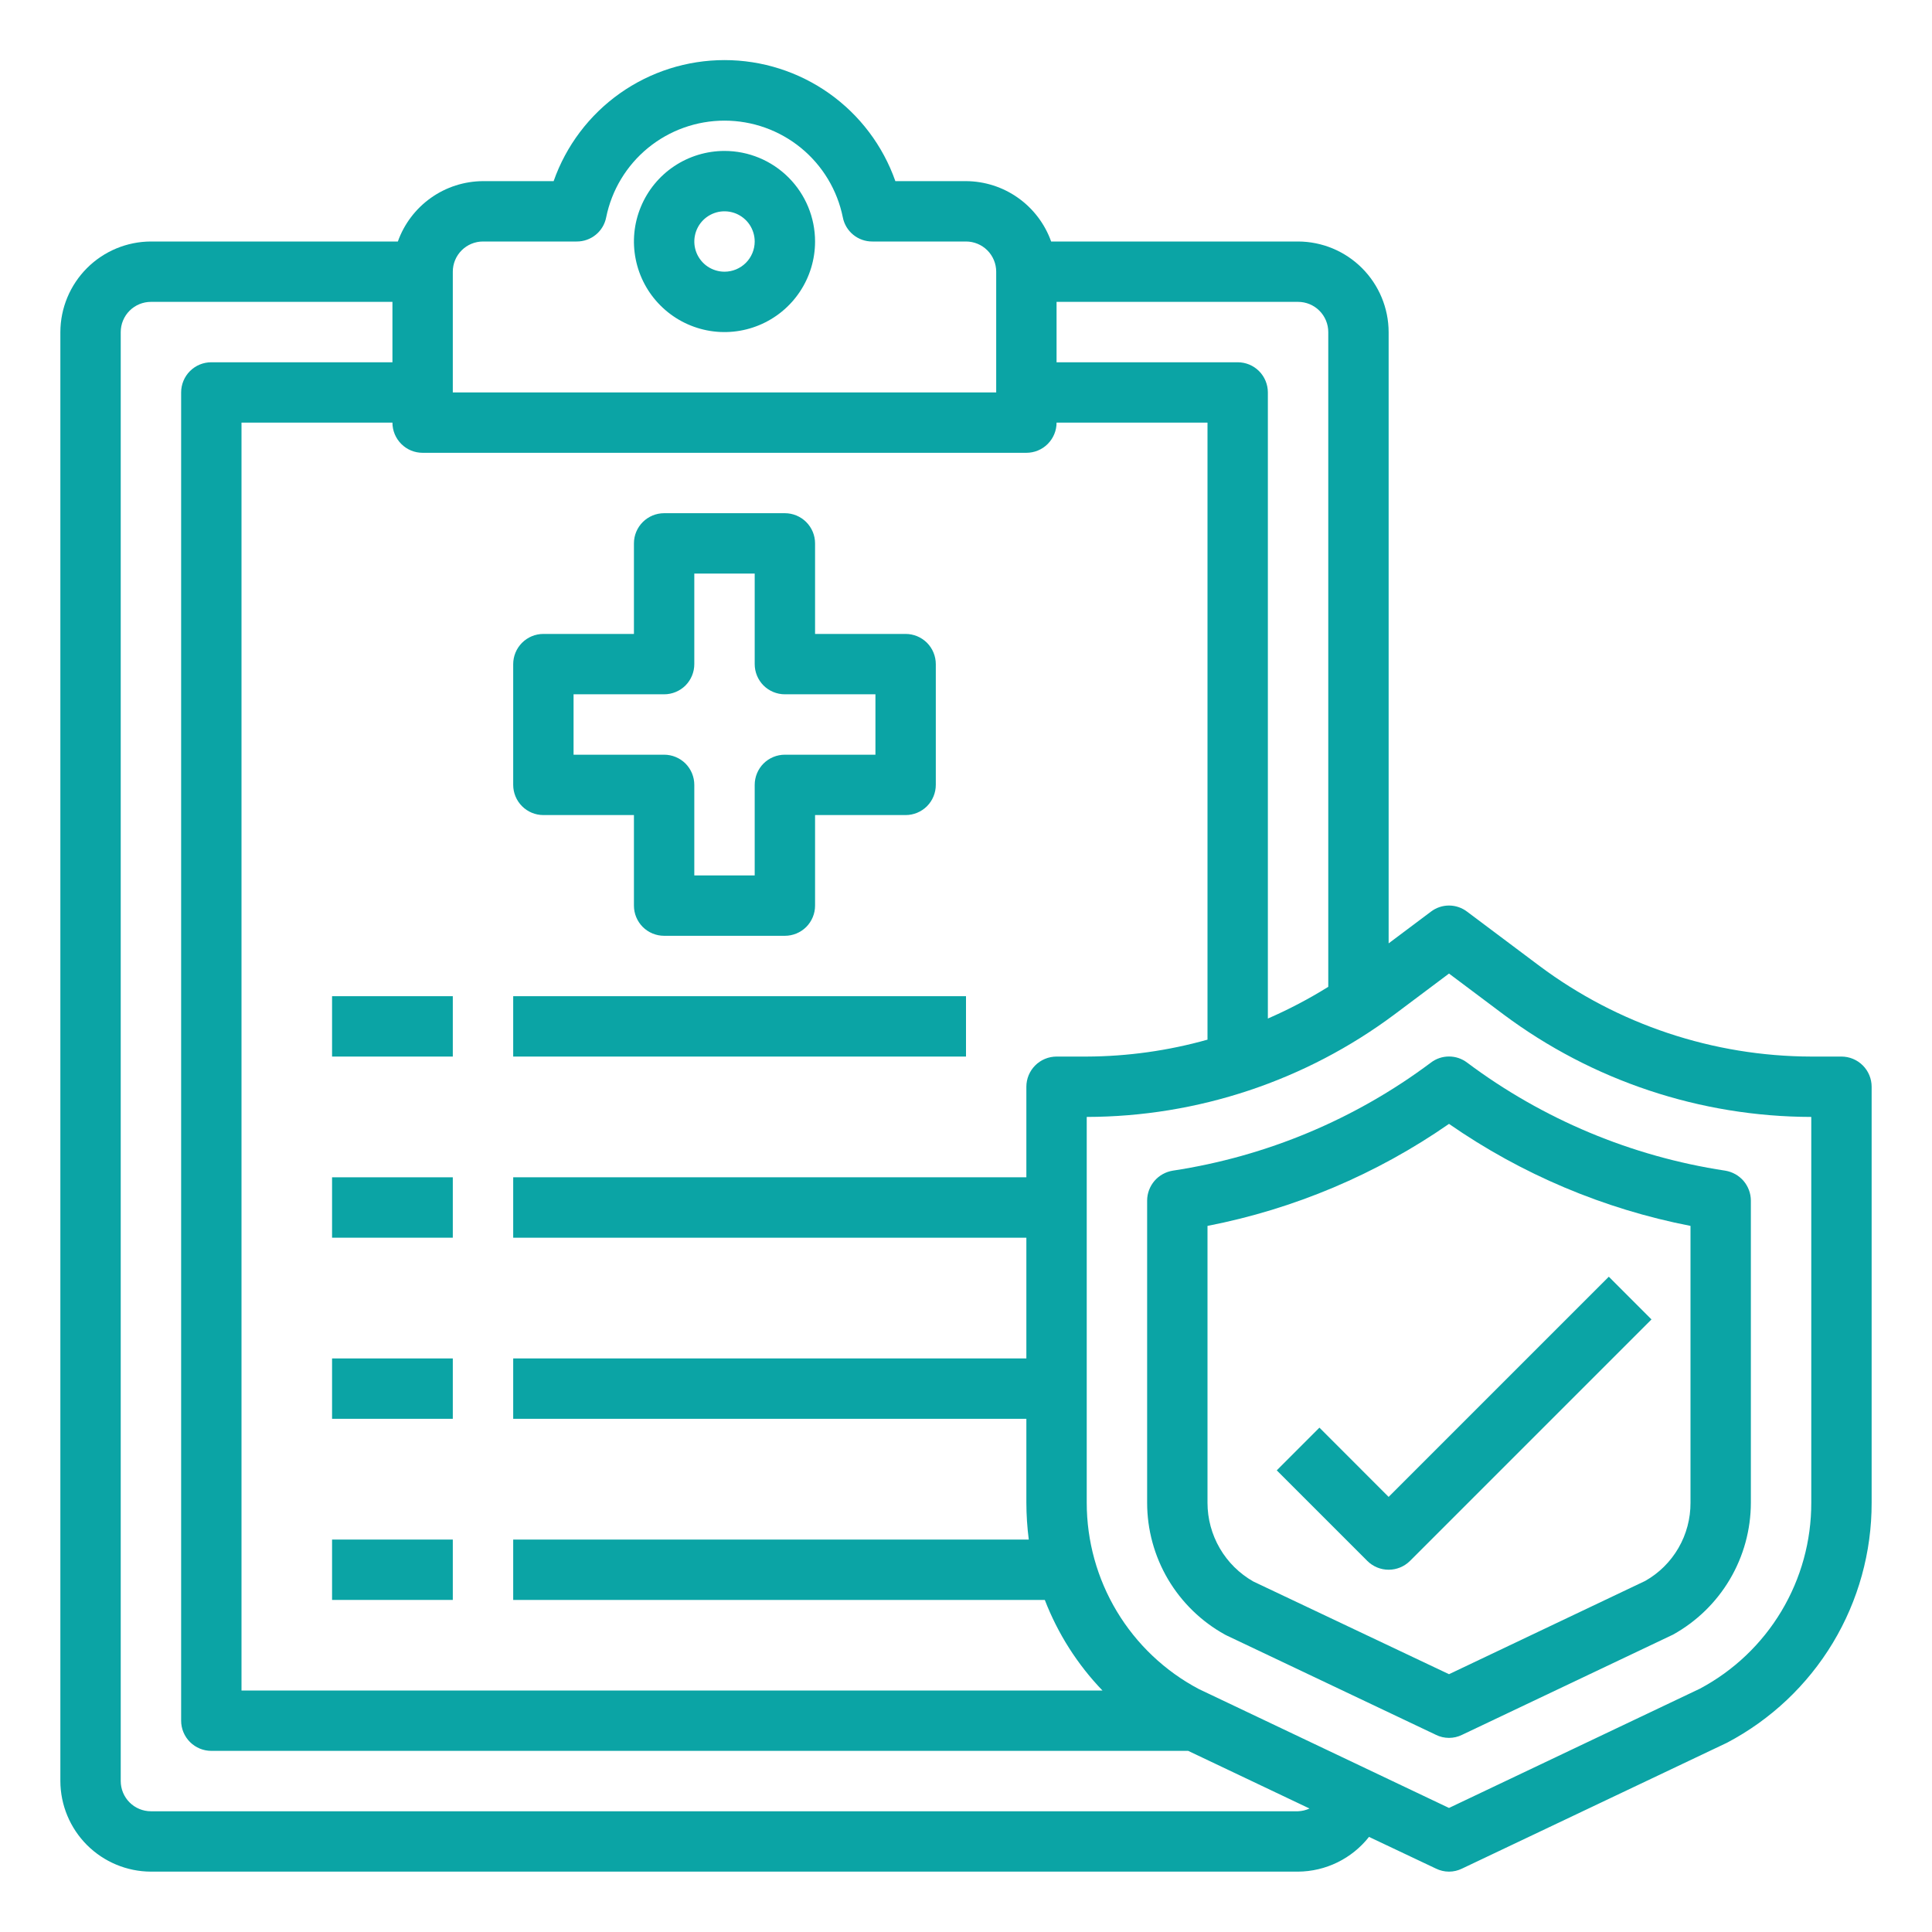
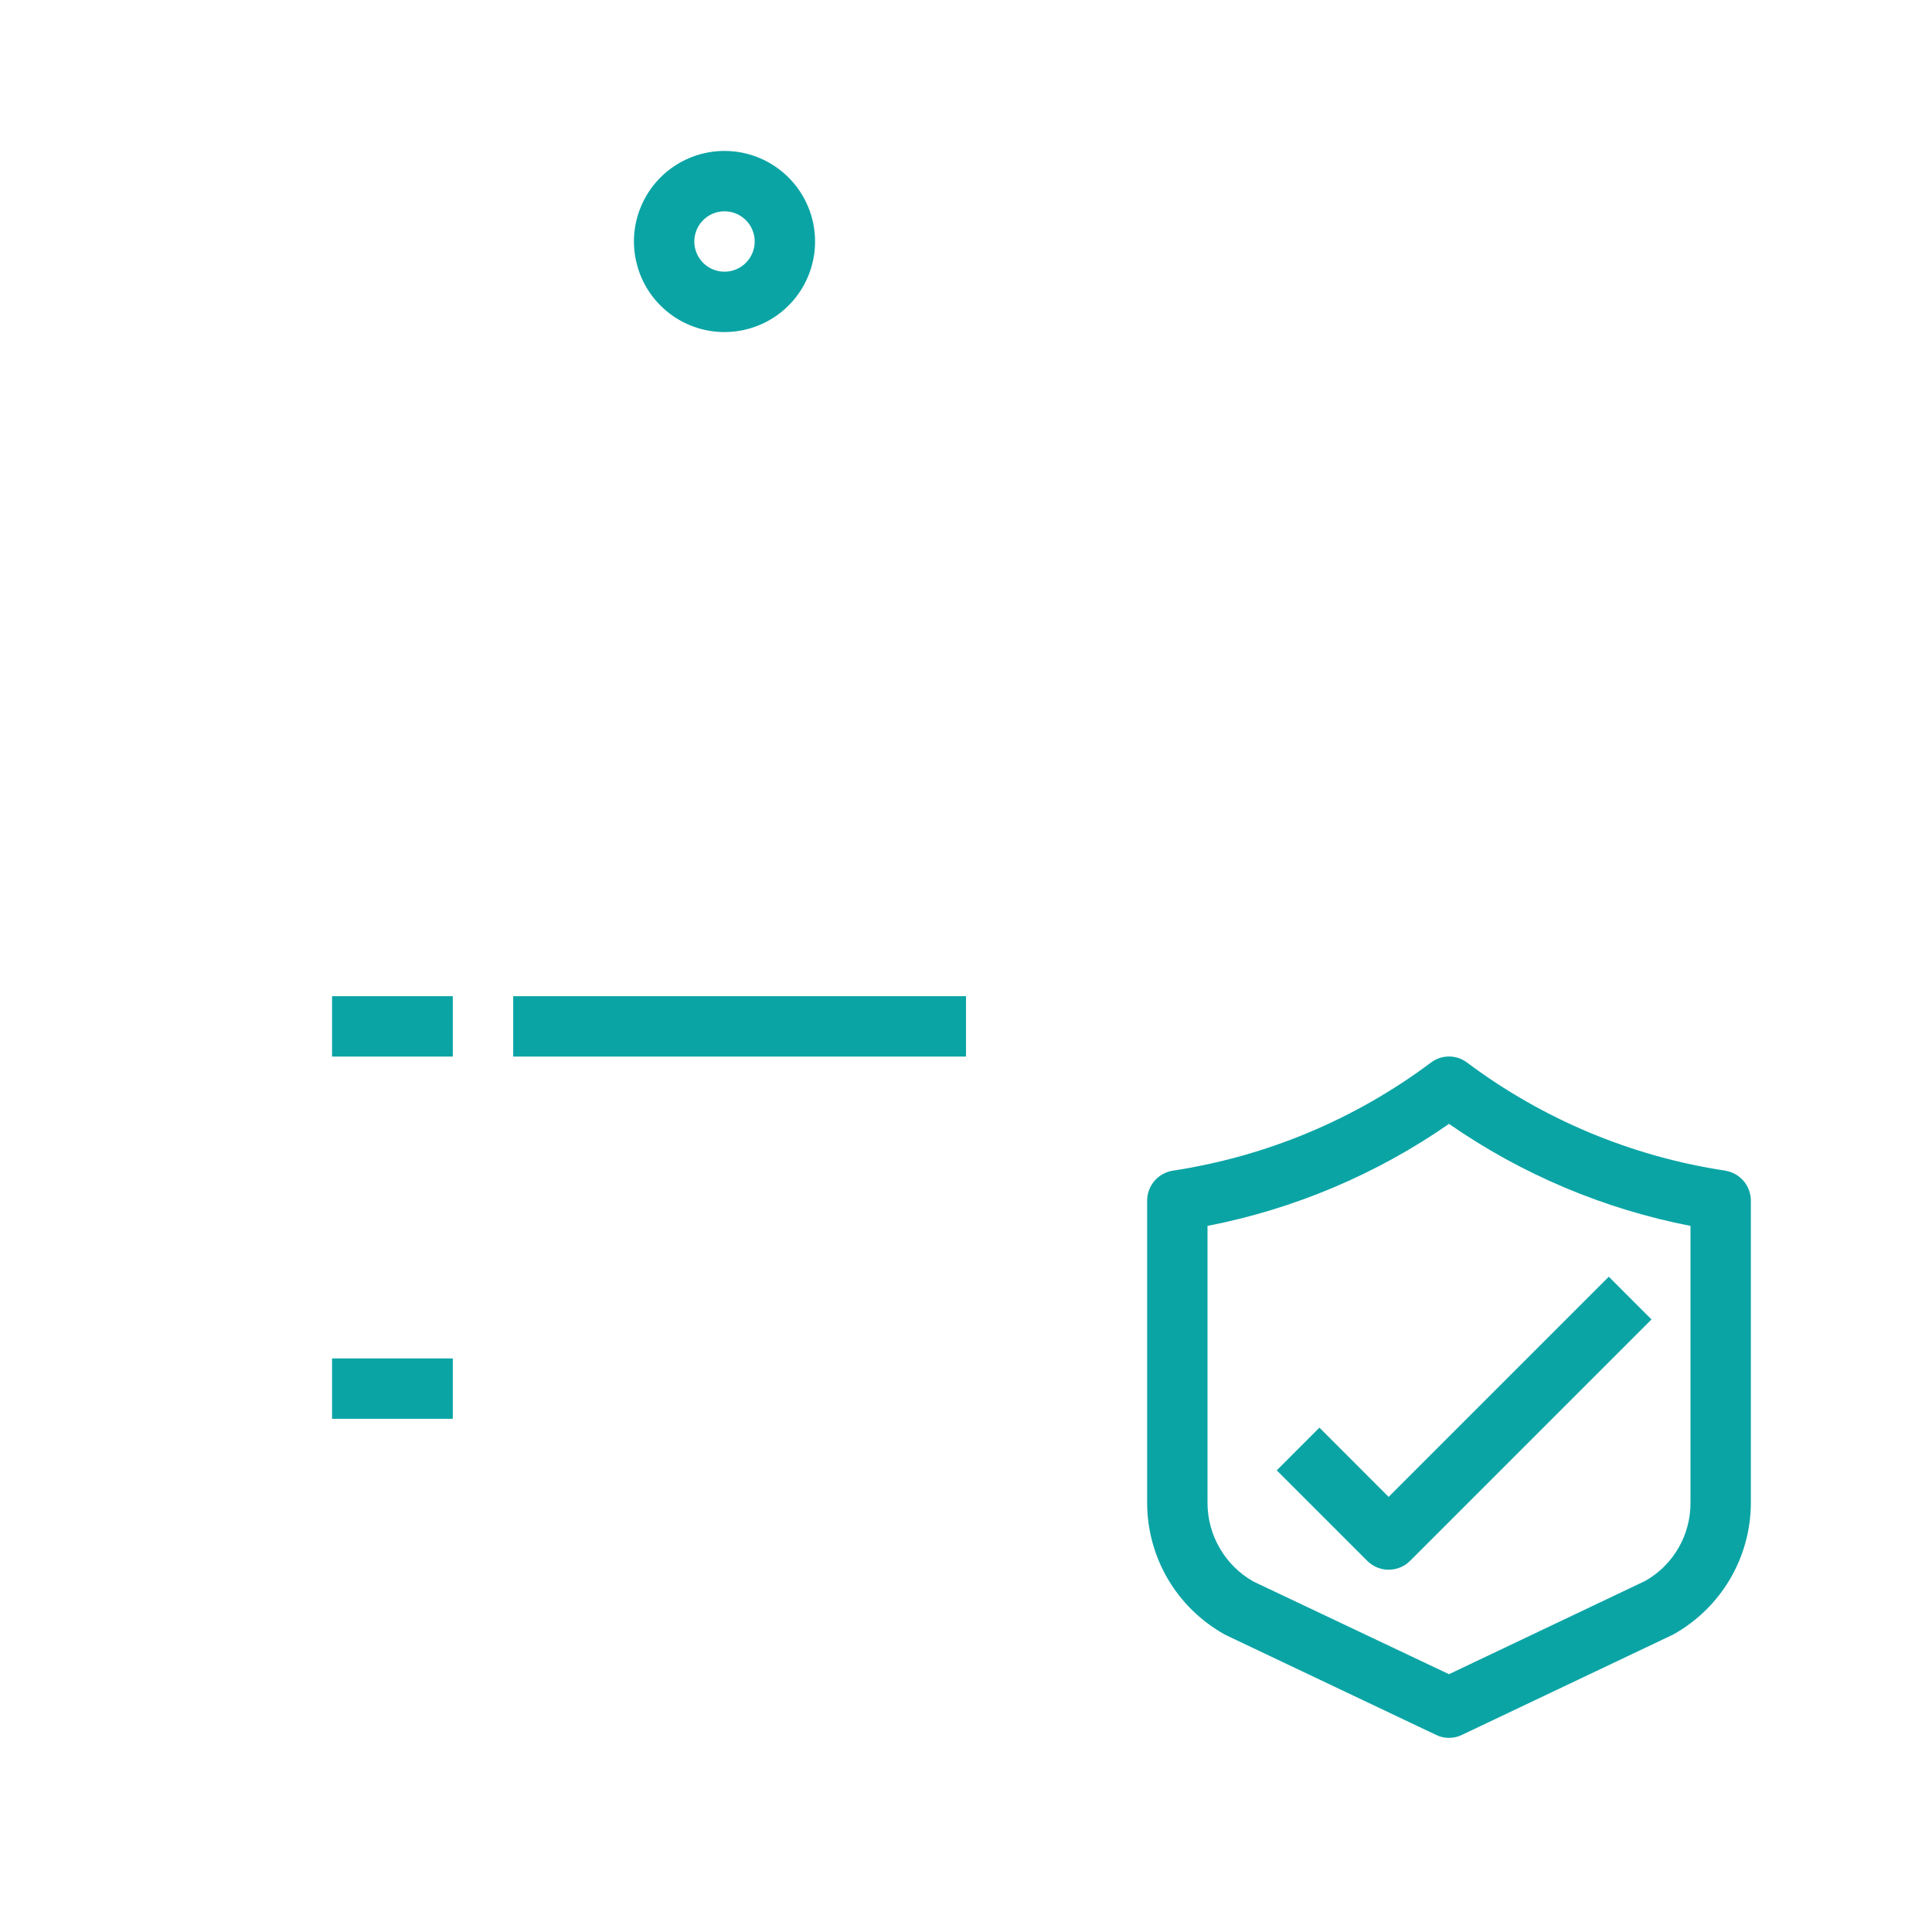
<svg xmlns="http://www.w3.org/2000/svg" width="57" height="57" viewBox="0 0 57 57" fill="none">
  <path d="M21.375 4.453C20.847 4.453 20.33 4.61 19.891 4.903C19.451 5.197 19.109 5.614 18.907 6.103C18.704 6.591 18.651 7.128 18.755 7.646C18.858 8.165 19.112 8.641 19.486 9.014C19.859 9.388 20.335 9.642 20.854 9.746C21.372 9.849 21.909 9.796 22.398 9.593C22.886 9.391 23.303 9.049 23.597 8.609C23.89 8.17 24.047 7.653 24.047 7.125C24.047 6.416 23.765 5.737 23.264 5.236C22.763 4.735 22.084 4.453 21.375 4.453ZM21.375 8.016C21.199 8.016 21.027 7.963 20.88 7.866C20.734 7.768 20.62 7.629 20.552 7.466C20.485 7.303 20.467 7.124 20.502 6.951C20.536 6.778 20.621 6.62 20.745 6.495C20.87 6.371 21.029 6.286 21.201 6.251C21.374 6.217 21.553 6.235 21.716 6.302C21.879 6.37 22.018 6.484 22.116 6.63C22.213 6.777 22.266 6.949 22.266 7.125C22.266 7.361 22.172 7.588 22.005 7.755C21.838 7.922 21.611 8.016 21.375 8.016Z" fill="#0BA4A5" />
  <path d="M9.797 29.391H13.359V31.172H9.797V29.391Z" fill="#0BA4A5" />
  <path d="M15.141 29.391H28.5V31.172H15.141V29.391Z" fill="#0BA4A5" />
-   <path d="M9.797 34.734H13.359V36.516H9.797V34.734Z" fill="#0BA4A5" />
  <path d="M9.797 40.078H13.359V41.859H9.797V40.078Z" fill="#0BA4A5" />
-   <path d="M9.797 45.422H13.359V47.203H9.797V45.422Z" fill="#0BA4A5" />
-   <path d="M54.328 31.172H53.438C50.548 31.165 47.738 30.228 45.422 28.5L43.284 26.897C43.131 26.78 42.943 26.716 42.75 26.716C42.557 26.716 42.369 26.78 42.216 26.897L40.969 27.832V9.797C40.967 9.089 40.684 8.411 40.184 7.91C39.683 7.409 39.005 7.127 38.297 7.125H31.012C30.827 6.606 30.486 6.157 30.037 5.838C29.588 5.519 29.051 5.347 28.5 5.344H26.416C26.049 4.3 25.367 3.396 24.464 2.756C23.561 2.117 22.482 1.773 21.375 1.773C20.268 1.773 19.189 2.117 18.286 2.756C17.383 3.396 16.701 4.3 16.334 5.344H14.25C13.699 5.347 13.162 5.519 12.713 5.838C12.264 6.157 11.923 6.606 11.738 7.125H4.453C3.745 7.127 3.067 7.409 2.566 7.91C2.066 8.411 1.783 9.089 1.781 9.797V52.547C1.783 53.255 2.066 53.933 2.566 54.434C3.067 54.934 3.745 55.217 4.453 55.219H38.297C38.7 55.216 39.098 55.123 39.46 54.945C39.822 54.768 40.14 54.511 40.39 54.194L42.367 55.13C42.486 55.188 42.617 55.219 42.75 55.219C42.883 55.219 43.014 55.188 43.133 55.13L50.953 51.416C52.242 50.737 53.322 49.719 54.074 48.471C54.826 47.223 55.222 45.792 55.219 44.335V32.062C55.219 31.826 55.125 31.6 54.958 31.433C54.791 31.266 54.564 31.172 54.328 31.172ZM31.172 8.906H38.297C38.533 8.906 38.76 9 38.927 9.167C39.094 9.334 39.188 9.561 39.188 9.797V29.114C38.618 29.47 38.022 29.782 37.406 30.05V11.578C37.406 11.342 37.312 11.115 37.145 10.948C36.978 10.781 36.752 10.688 36.516 10.688H31.172V8.906ZM13.359 8.016C13.359 7.779 13.453 7.553 13.62 7.386C13.787 7.219 14.014 7.125 14.25 7.125H17.011C17.217 7.127 17.417 7.057 17.576 6.927C17.736 6.797 17.845 6.615 17.884 6.413C18.047 5.607 18.484 4.883 19.12 4.363C19.757 3.843 20.553 3.559 21.375 3.559C22.197 3.559 22.993 3.843 23.63 4.363C24.266 4.883 24.703 5.607 24.866 6.413C24.905 6.615 25.014 6.797 25.174 6.927C25.333 7.057 25.533 7.127 25.739 7.125H28.5C28.736 7.125 28.963 7.219 29.13 7.386C29.297 7.553 29.391 7.779 29.391 8.016V11.578H13.359V8.016ZM12.469 13.359H30.281C30.517 13.359 30.744 13.266 30.911 13.098C31.078 12.931 31.172 12.705 31.172 12.469H35.625V30.673C34.465 30.999 33.267 31.167 32.062 31.172H31.172C30.936 31.172 30.709 31.266 30.542 31.433C30.375 31.6 30.281 31.826 30.281 32.062V34.734H15.141V36.516H30.281V40.078H15.141V41.859H30.281V44.335C30.282 44.699 30.306 45.062 30.352 45.422H15.141V47.203H30.825C31.209 48.198 31.787 49.106 32.526 49.875H7.125V12.469H11.578C11.578 12.705 11.672 12.931 11.839 13.098C12.006 13.266 12.232 13.359 12.469 13.359ZM38.297 53.438H4.453C4.217 53.438 3.99 53.344 3.823 53.177C3.656 53.01 3.562 52.783 3.562 52.547V9.797C3.562 9.561 3.656 9.334 3.823 9.167C3.99 9 4.217 8.906 4.453 8.906H11.578V10.688H6.234C5.998 10.688 5.772 10.781 5.605 10.948C5.438 11.115 5.344 11.342 5.344 11.578V50.766C5.344 51.002 5.438 51.228 5.605 51.395C5.772 51.562 5.998 51.656 6.234 51.656H35.055L38.635 53.357C38.529 53.406 38.414 53.433 38.297 53.438ZM53.438 44.335C53.441 45.462 53.136 46.569 52.557 47.535C51.978 48.502 51.146 49.293 50.151 49.822L42.75 53.34L35.367 49.831C34.368 49.302 33.533 48.51 32.951 47.542C32.369 46.574 32.062 45.465 32.062 44.335V32.953C35.337 32.947 38.523 31.885 41.147 29.925L42.75 28.723L44.353 29.925C46.977 31.885 50.163 32.947 53.438 32.953V44.335Z" fill="#0BA4A5" />
-   <path d="M26.719 18.703H24.047V16.031C24.047 15.795 23.953 15.569 23.786 15.402C23.619 15.235 23.392 15.141 23.156 15.141H19.594C19.358 15.141 19.131 15.235 18.964 15.402C18.797 15.569 18.703 15.795 18.703 16.031V18.703H16.031C15.795 18.703 15.569 18.797 15.402 18.964C15.235 19.131 15.141 19.358 15.141 19.594V23.156C15.141 23.392 15.235 23.619 15.402 23.786C15.569 23.953 15.795 24.047 16.031 24.047H18.703V26.719C18.703 26.955 18.797 27.181 18.964 27.349C19.131 27.515 19.358 27.609 19.594 27.609H23.156C23.392 27.609 23.619 27.515 23.786 27.349C23.953 27.181 24.047 26.955 24.047 26.719V24.047H26.719C26.955 24.047 27.181 23.953 27.349 23.786C27.515 23.619 27.609 23.392 27.609 23.156V19.594C27.609 19.358 27.515 19.131 27.349 18.964C27.181 18.797 26.955 18.703 26.719 18.703ZM25.828 22.266H23.156C22.92 22.266 22.694 22.36 22.526 22.526C22.36 22.694 22.266 22.92 22.266 23.156V25.828H20.484V23.156C20.484 22.92 20.39 22.694 20.224 22.526C20.056 22.36 19.83 22.266 19.594 22.266H16.922V20.484H19.594C19.83 20.484 20.056 20.39 20.224 20.224C20.39 20.056 20.484 19.83 20.484 19.594V16.922H22.266V19.594C22.266 19.83 22.36 20.056 22.526 20.224C22.694 20.39 22.92 20.484 23.156 20.484H25.828V22.266Z" fill="#0BA4A5" />
+   <path d="M9.797 45.422H13.359H9.797V45.422Z" fill="#0BA4A5" />
  <path d="M50.899 34.538C48.137 34.119 45.521 33.024 43.284 31.35C43.131 31.233 42.943 31.17 42.75 31.17C42.557 31.17 42.369 31.233 42.216 31.35C39.979 33.024 37.363 34.119 34.601 34.538C34.391 34.572 34.199 34.679 34.06 34.84C33.922 35.002 33.845 35.207 33.844 35.42V44.335C33.844 45.13 34.057 45.91 34.461 46.595C34.866 47.279 35.446 47.843 36.142 48.227L36.195 48.254L42.367 51.184C42.486 51.243 42.617 51.273 42.75 51.273C42.883 51.273 43.014 51.243 43.133 51.184L49.358 48.227C50.053 47.842 50.633 47.278 51.037 46.594C51.441 45.91 51.655 45.13 51.656 44.335V35.42C51.655 35.207 51.578 35.002 51.44 34.84C51.301 34.679 51.109 34.572 50.899 34.538ZM49.875 44.335C49.877 44.804 49.755 45.265 49.52 45.67C49.285 46.076 48.947 46.411 48.539 46.642L42.75 49.394L36.979 46.66C36.568 46.427 36.226 46.089 35.988 45.68C35.75 45.272 35.625 44.808 35.625 44.335V36.168C38.183 35.67 40.609 34.645 42.75 33.158C44.891 34.645 47.317 35.67 49.875 36.168V44.335Z" fill="#0BA4A5" />
  <path d="M38.927 42.12L37.668 43.38L40.34 46.052C40.507 46.218 40.733 46.312 40.969 46.312C41.206 46.312 41.432 46.218 41.599 46.052L48.724 38.927L47.465 37.667L40.969 44.163L38.927 42.12Z" fill="#0BA4A5" />
</svg>